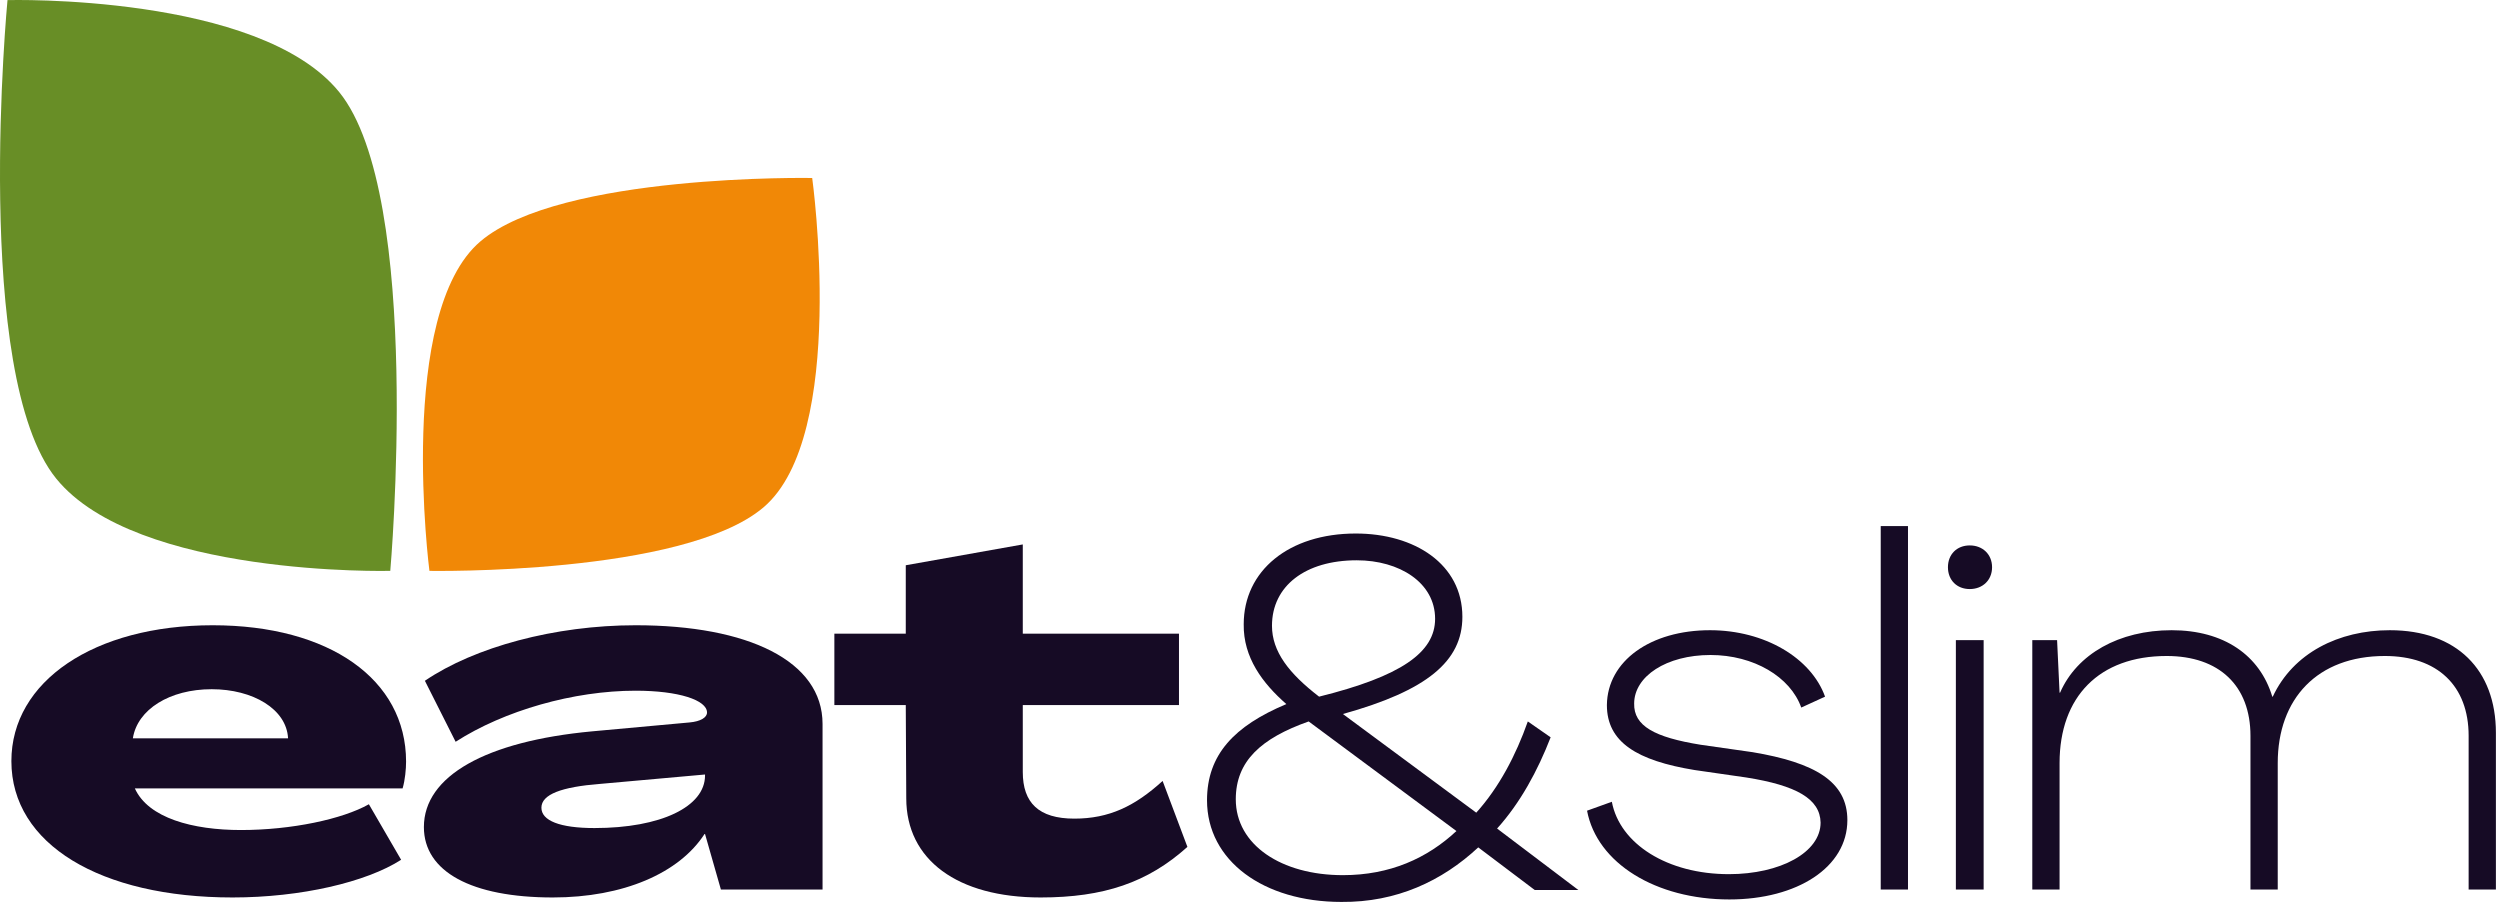
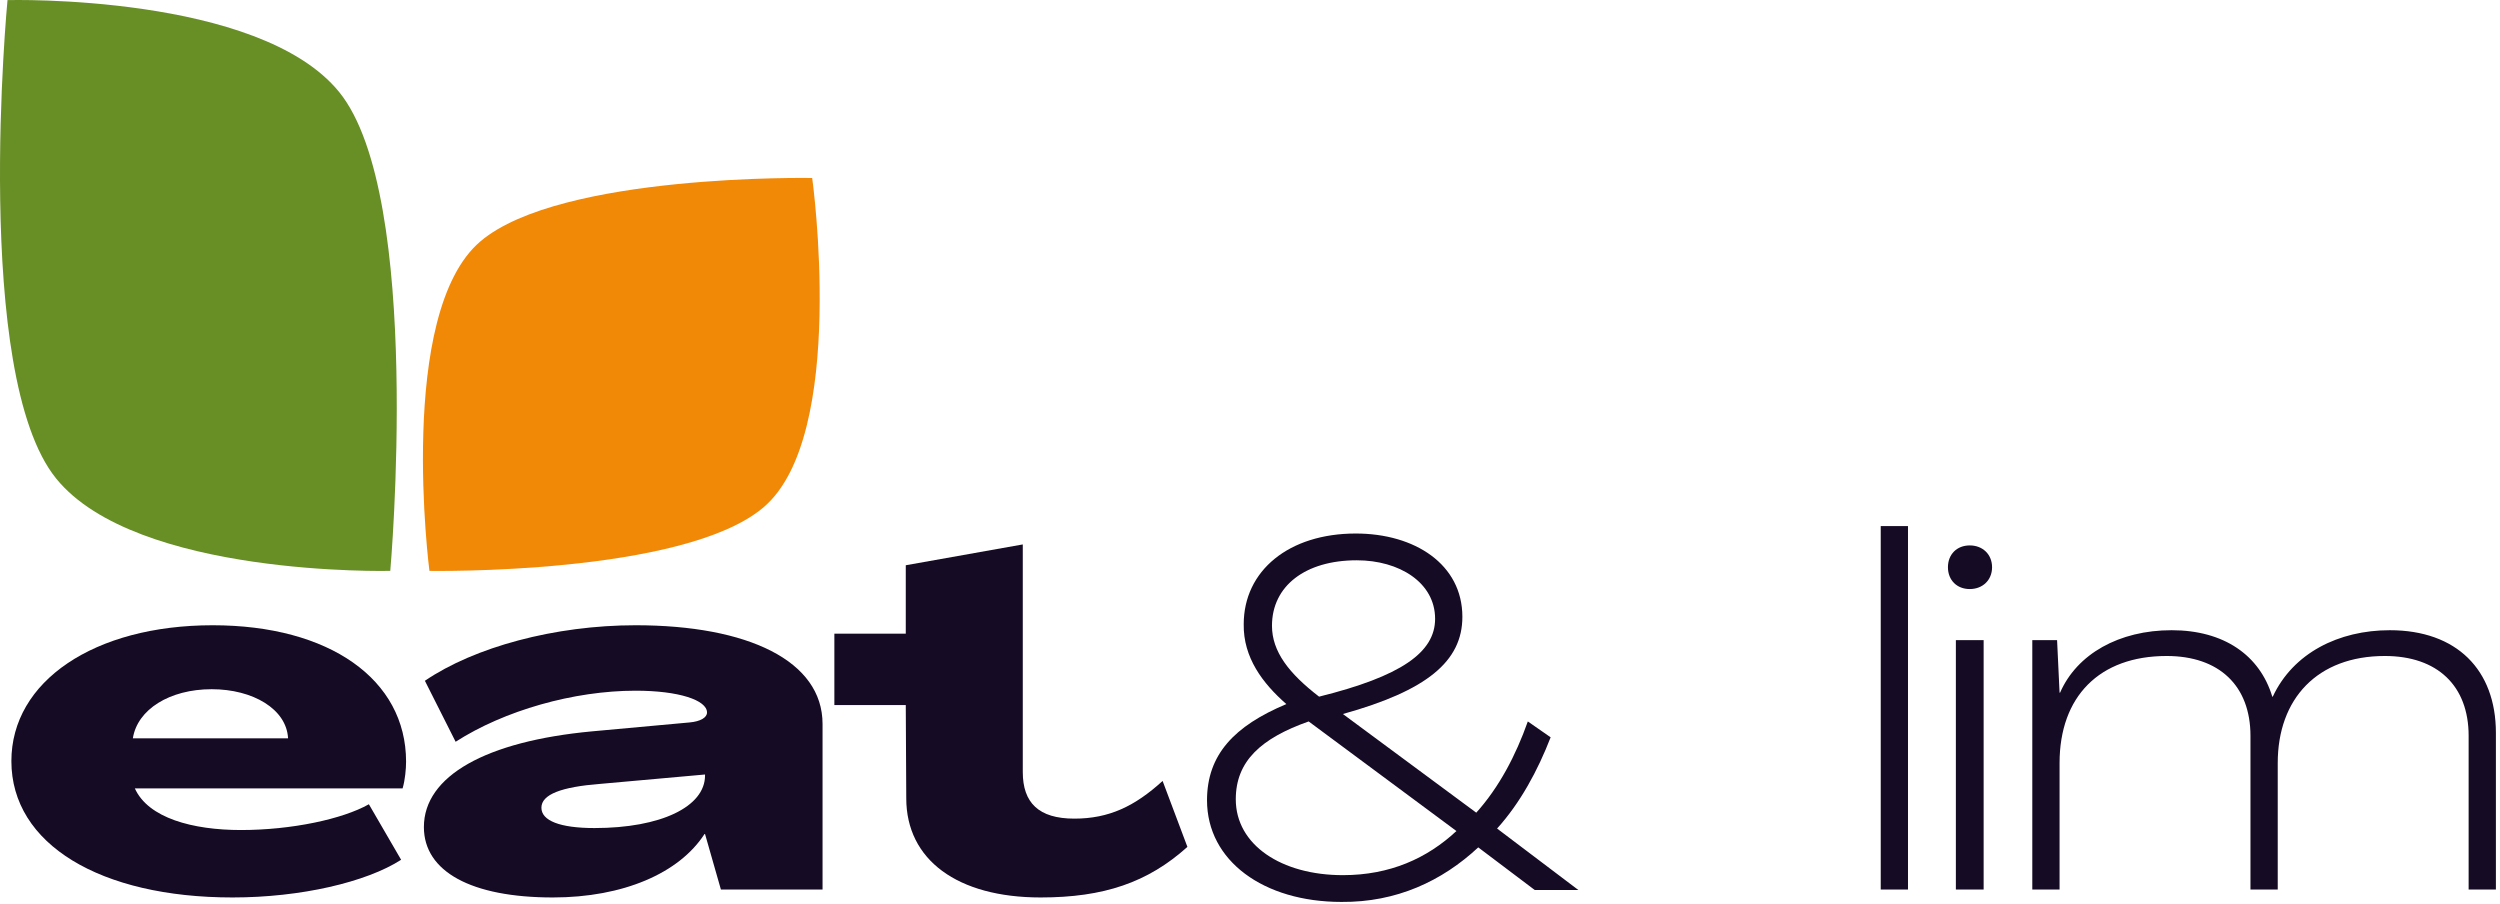
<svg xmlns="http://www.w3.org/2000/svg" width="307" height="111" viewBox="0 0 307 111" fill="none">
  <path d="M249.566 109.235V78.607H252.61L252.915 85.062H252.976C255.046 80.312 260.221 77.39 266.676 77.39C273.13 77.39 277.514 80.495 279.036 85.549H279.097C281.594 80.191 287.195 77.39 293.467 77.39C301.687 77.39 306.497 82.261 306.497 89.994V109.235H303.148V90.359C303.148 84.209 299.312 80.556 292.858 80.556C284.577 80.556 279.706 85.792 279.706 93.708V109.235H276.357V90.359C276.357 84.209 272.521 80.556 266.067 80.556C257.786 80.556 252.915 85.549 252.915 93.708V109.235H249.566Z" fill="#160B25" />
  <path d="M241.886 72.336C240.303 72.336 239.207 71.24 239.207 69.657C239.207 68.074 240.303 66.978 241.886 66.978C243.469 66.978 244.626 68.074 244.626 69.657C244.626 71.24 243.469 72.336 241.886 72.336ZM240.181 109.235V78.608H243.591V109.235H240.181Z" fill="#160B25" />
  <path d="M230.953 109.235V64.603H234.301V109.235H230.953Z" fill="#160B25" />
-   <path d="M212.365 110.453C203.354 110.453 196.108 106.008 194.89 99.553L197.934 98.457C198.909 103.633 204.754 107.347 212.304 107.347C218.637 107.347 223.569 104.668 223.569 101.015C223.508 98.092 220.585 96.448 214.436 95.474L208.103 94.561C201.04 93.404 197.326 91.151 197.326 86.584C197.386 81.165 202.684 77.39 209.991 77.39C216.688 77.39 222.412 80.799 224.117 85.549L221.194 86.888C219.855 83.113 215.349 80.434 210.051 80.434C204.632 80.434 200.675 83.052 200.675 86.401C200.614 89.141 203.171 90.542 208.834 91.455L215.227 92.368C222.838 93.647 226.857 95.961 226.857 100.71C226.857 106.495 220.707 110.453 212.365 110.453Z" fill="#160B25" />
  <path d="M183.842 101.745L193.828 109.296H188.47L181.529 104.059C177.084 108.2 171.482 110.818 164.723 110.757C155.163 110.757 148.222 105.703 148.222 98.275C148.222 92.673 151.571 89.141 157.964 86.462C155.042 83.905 152.667 80.739 152.728 76.659C152.728 70.083 158.269 65.516 166.489 65.516C173.735 65.516 179.58 69.291 179.58 75.746C179.58 81.226 175.196 84.818 164.906 87.68L181.285 99.797C184.086 96.692 186.156 92.734 187.617 88.593L190.418 90.542C188.835 94.621 186.704 98.579 183.842 101.745ZM156.199 76.842C156.199 80.008 158.269 82.687 161.983 85.549C172.03 83.052 176.231 80.13 176.231 75.989C176.231 71.544 171.847 68.804 166.611 68.804C160.278 68.804 156.199 71.971 156.199 76.842ZM164.906 107.469C170.69 107.469 175.257 105.399 178.849 102.05L160.704 88.593C154.859 90.663 151.754 93.465 151.754 98.153C151.754 103.755 157.355 107.469 164.906 107.469Z" fill="#160B25" />
-   <path d="M127.79 110.209C117.561 110.209 111.289 105.581 111.289 98.031L111.229 86.584H102.46V77.816H111.229V69.413L125.598 66.856V77.816H144.779V86.584H125.598V94.804C125.598 98.579 127.547 100.528 131.931 100.528C136.193 100.528 139.359 99.005 142.769 95.9L145.814 103.998C140.943 108.382 135.523 110.209 127.79 110.209Z" fill="#160B25" />
+   <path d="M127.79 110.209C117.561 110.209 111.289 105.581 111.289 98.031L111.229 86.584H102.46V77.816H111.229V69.413L125.598 66.856V77.816H144.779H125.598V94.804C125.598 98.579 127.547 100.528 131.931 100.528C136.193 100.528 139.359 99.005 142.769 95.9L145.814 103.998C140.943 108.382 135.523 110.209 127.79 110.209Z" fill="#160B25" />
  <path d="M67.885 110.209C57.9 110.209 52.054 107.043 52.054 101.563C52.054 95.291 59.665 91.029 72.696 89.811L84.691 88.715C86.03 88.593 86.822 88.106 86.822 87.497C86.822 85.975 83.351 84.818 78.054 84.818C70.443 84.818 61.918 87.254 55.951 91.09L52.176 83.6C58.265 79.46 68.129 76.781 78.054 76.781C91.876 76.781 101.009 81.165 101.009 88.898V109.235H88.527L86.578 102.415H86.517C83.412 107.225 76.532 110.209 67.885 110.209ZM73 101.685C81.159 101.685 86.578 99.066 86.578 95.23V95.109L73.67 96.265C68.981 96.631 66.485 97.544 66.485 99.188C66.485 100.771 68.738 101.685 73 101.685Z" fill="#160B25" />
  <path d="M28.555 110.209C12.358 110.209 1.398 103.694 1.398 93.465C1.398 83.661 11.566 76.781 26.119 76.781C40.428 76.781 49.866 83.418 49.866 93.525C49.866 94.439 49.744 95.778 49.44 96.813H16.559C18.203 100.467 23.683 101.928 29.59 101.928C35.8 101.928 42.072 100.589 45.299 98.762L49.257 105.581C44.995 108.321 36.957 110.209 28.555 110.209ZM16.316 90.664H35.374C35.191 87.071 31.051 84.635 25.997 84.635C20.822 84.635 16.864 87.132 16.316 90.664Z" fill="#160B25" />
  <path d="M41.645 11.295C31.803 -0.81 0.921 0.012 0.921 0.012C0.921 0.012 -3.466 46.018 6.91 58.78C16.752 70.884 47.925 70.102 47.925 70.102C47.925 70.102 52.021 24.057 41.645 11.295Z" fill="#688E26" />
  <path d="M59.014 29.625C68.856 21.292 99.738 21.858 99.738 21.858C99.738 21.858 104.125 53.527 93.749 62.311C83.907 70.644 52.734 70.105 52.734 70.105C52.734 70.105 48.638 38.409 59.014 29.625Z" fill="#F18806" />
</svg>